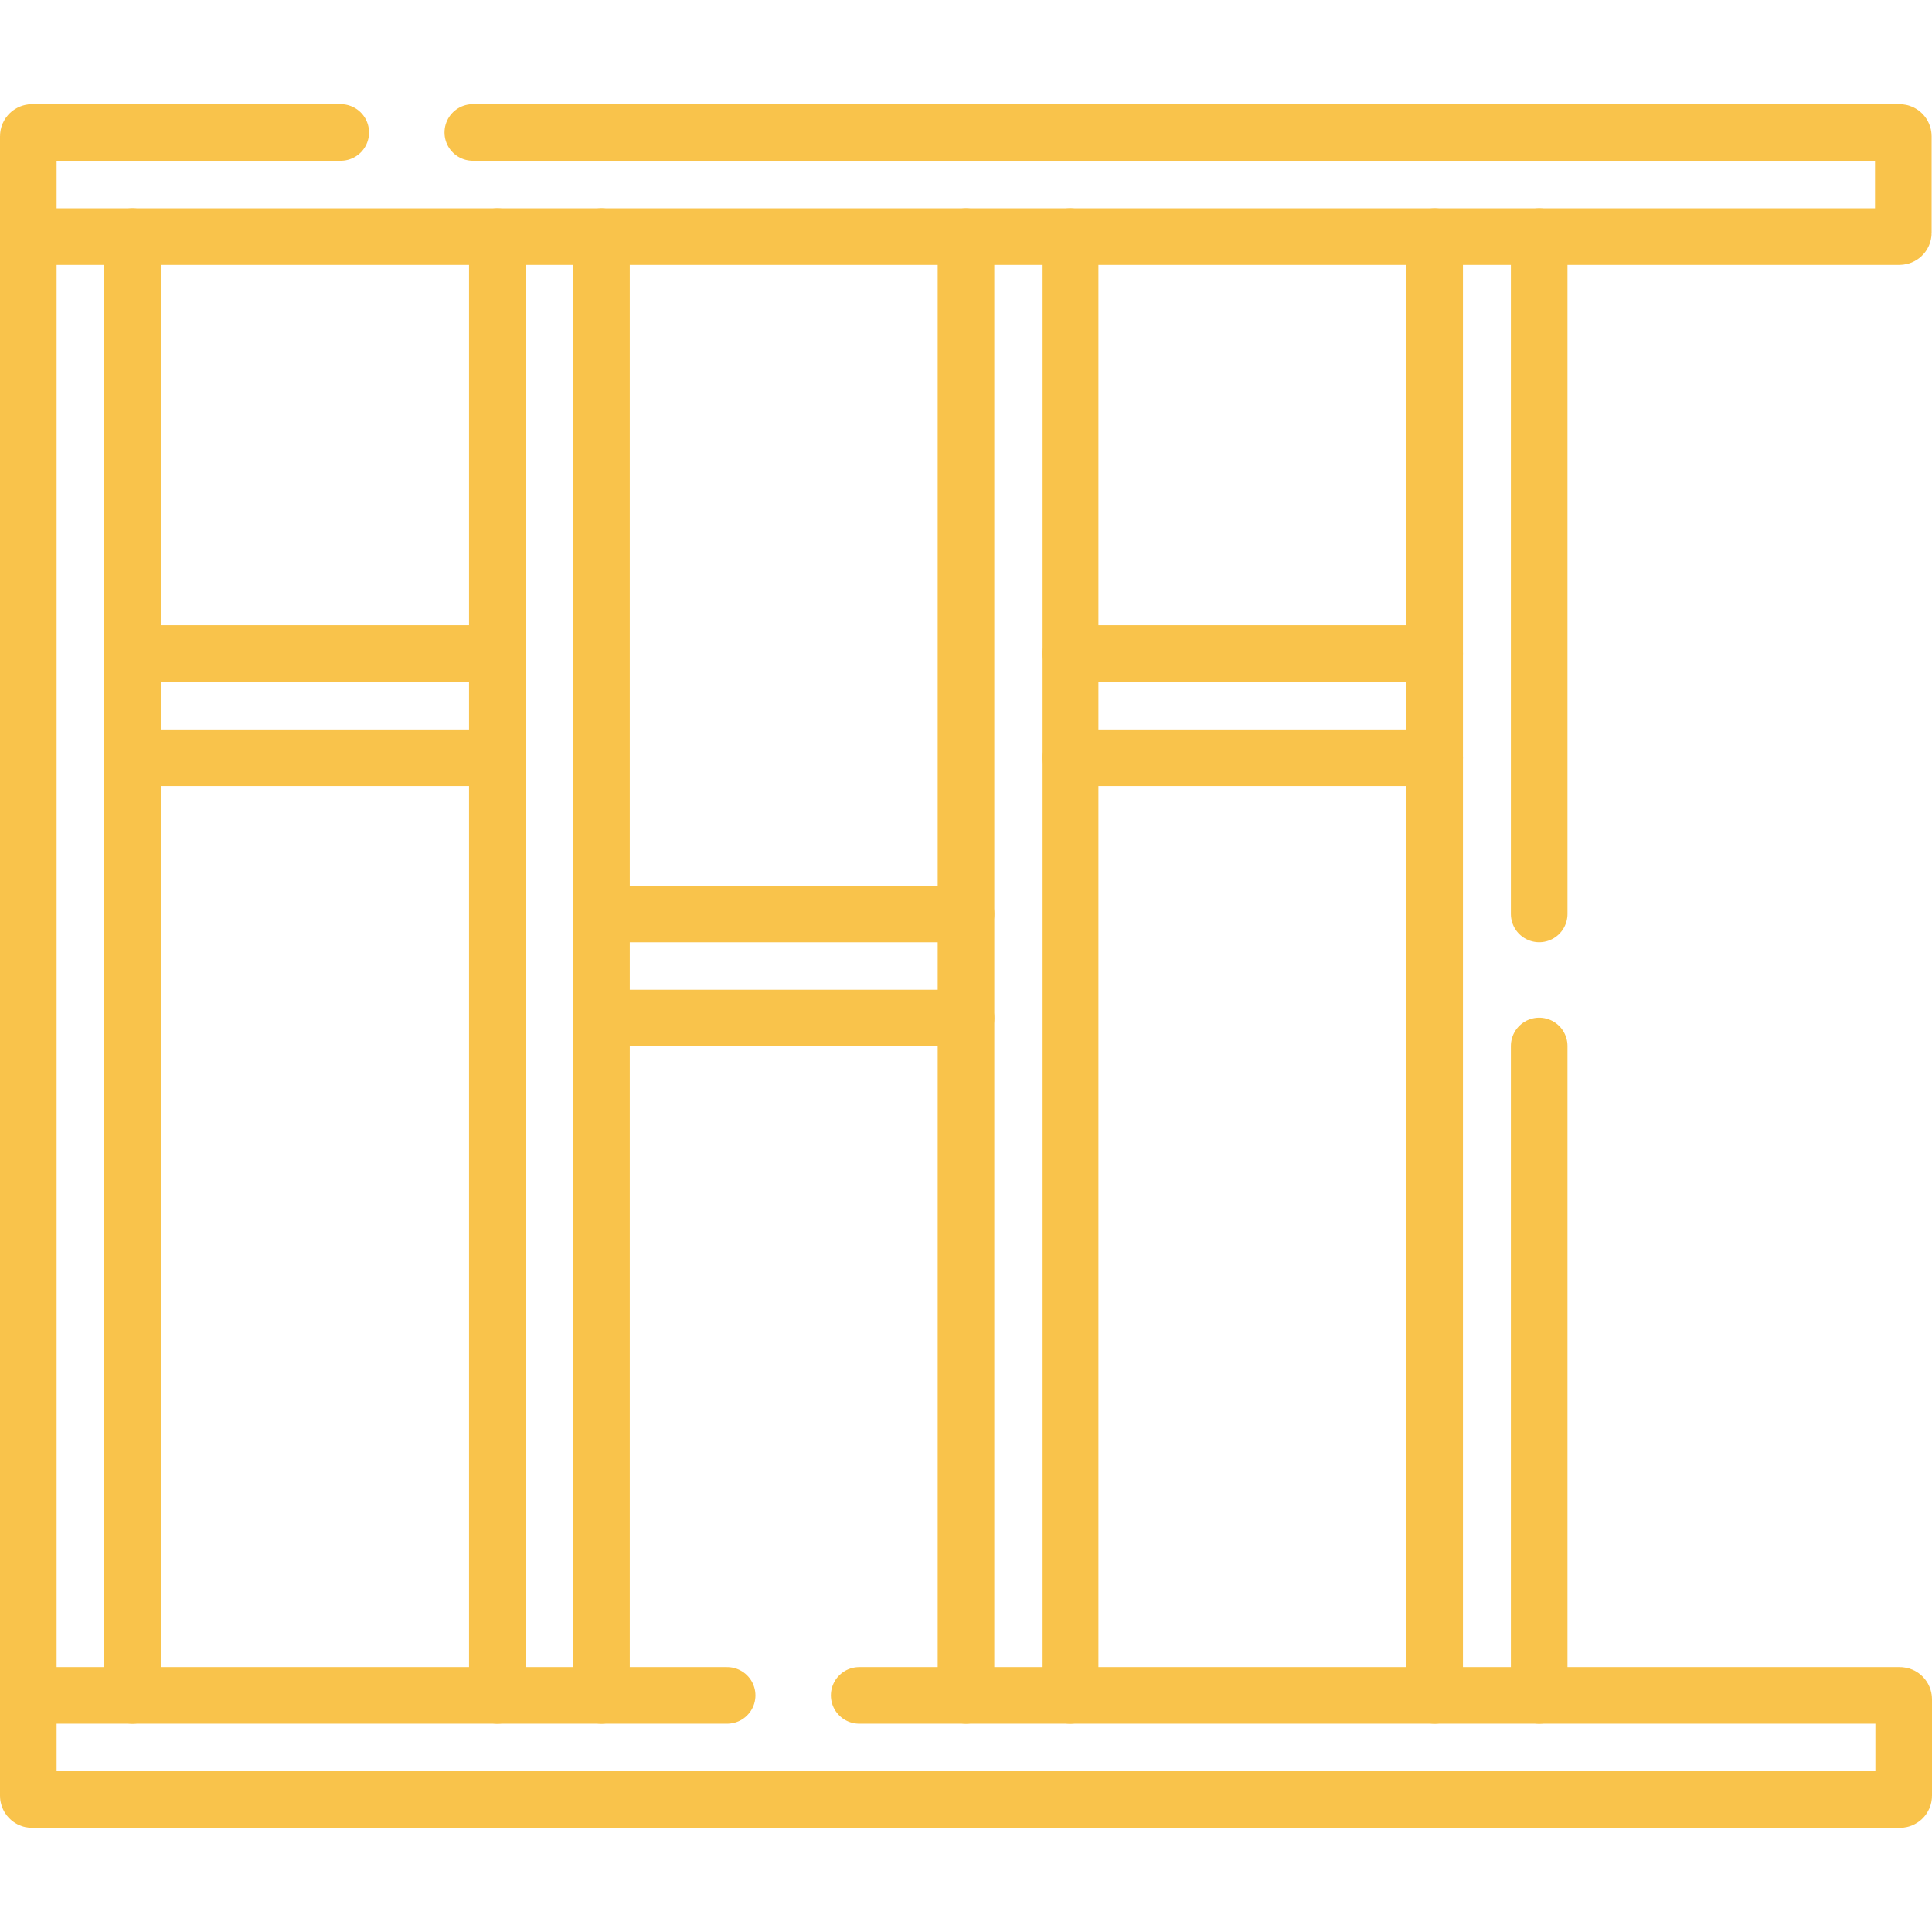
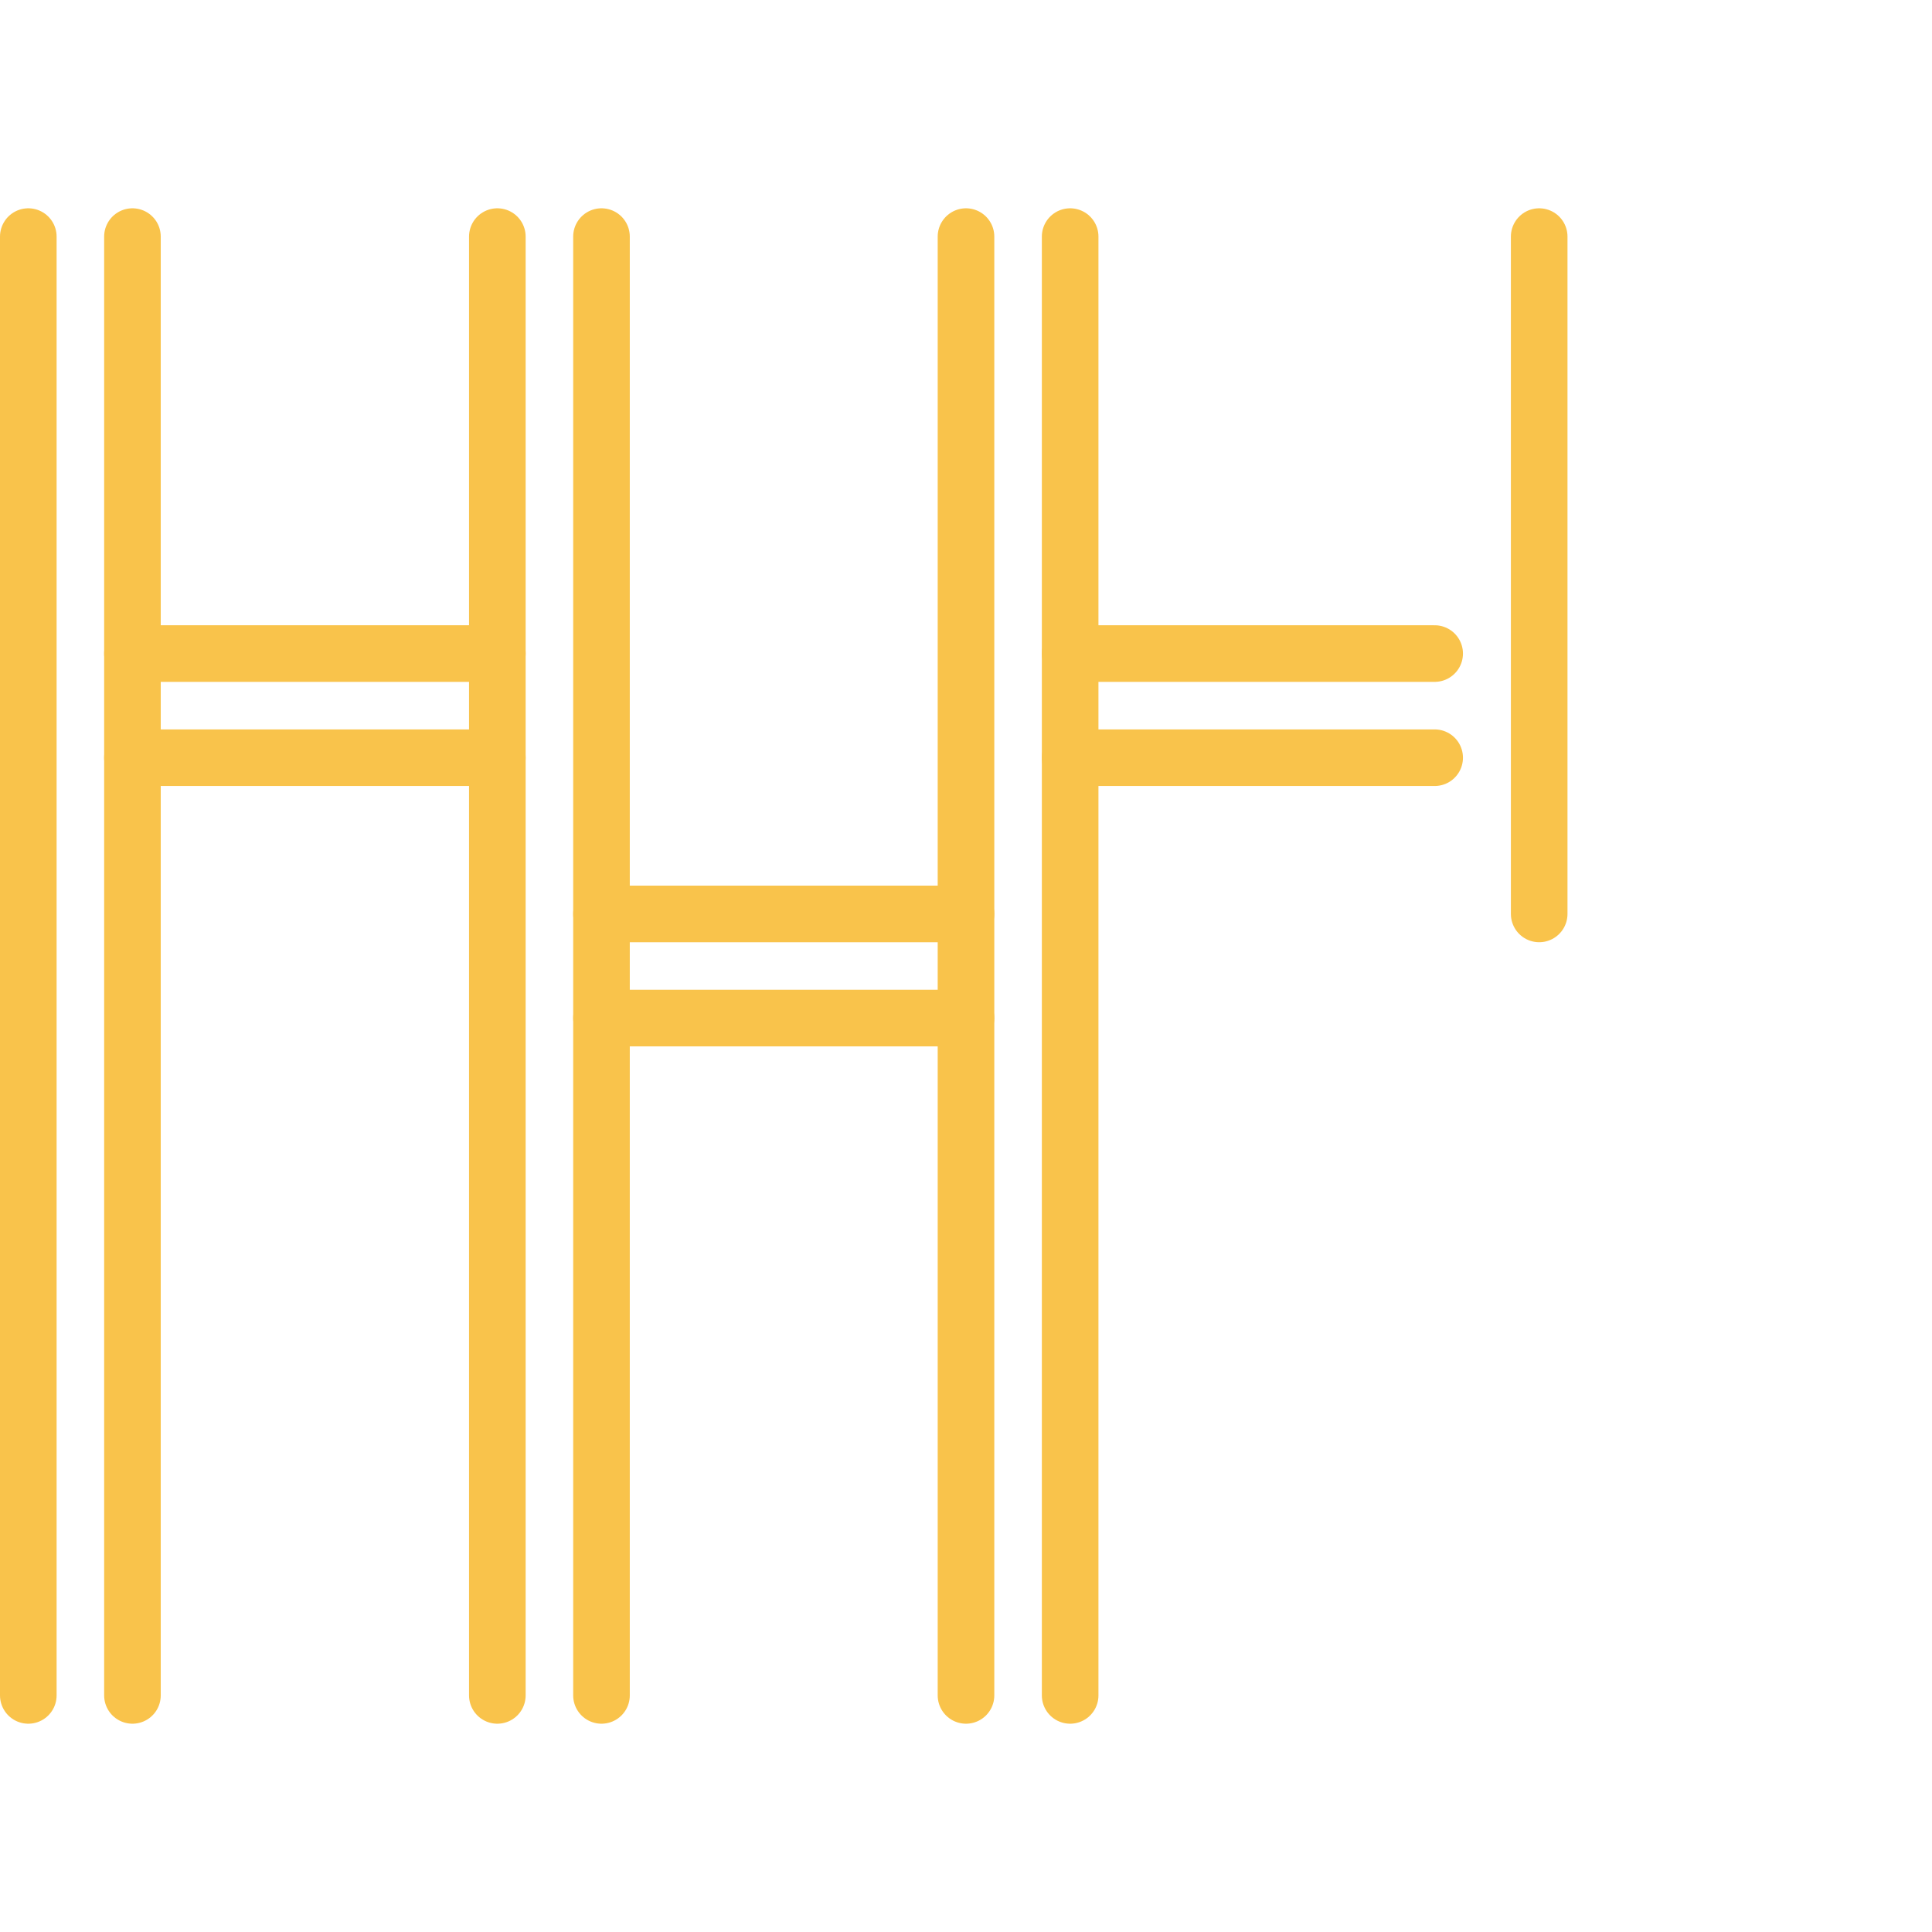
<svg xmlns="http://www.w3.org/2000/svg" version="1.1" id="Capa_1" x="0px" y="0px" viewBox="0 0 512 512" style="enable-background:new 0 0 512 512;" xml:space="preserve">
  <style type="text/css"> .st0{fill:none;stroke:#F9C34B;stroke-width:15;stroke-linecap:round;stroke-linejoin:round;stroke-miterlimit:10;} </style>
  <g>
-     <path class="st0" d="M125.3,35.1h378.1c0.6,0,1,0.5,1,1v25.6c0,0.6-0.5,1-1,1H7.5V36.1c0-0.6,0.5-1,1-1h81.8" />
-     <path class="st0" d="M227.7,449.3h275.8c0.6,0,1,0.5,1,1v25.6c0,0.6-0.5,1-1,1H8.5c-0.6,0-1-0.5-1-1v-26.6h185.2" />
    <line class="st0" x1="159.4" y1="242.2" x2="256" y2="242.2" />
    <line class="st0" x1="256" y1="269.8" x2="159.4" y2="269.8" />
    <line class="st0" x1="283.6" y1="173.2" x2="380.2" y2="173.2" />
    <line class="st0" x1="380.2" y1="200.8" x2="283.6" y2="200.8" />
    <line class="st0" x1="159.4" y1="62.7" x2="159.4" y2="449.3" />
    <line class="st0" x1="131.8" y1="449.3" x2="131.8" y2="62.7" />
    <line class="st0" x1="283.6" y1="62.7" x2="283.6" y2="449.3" />
    <line class="st0" x1="256" y1="449.3" x2="256" y2="62.7" />
-     <line class="st0" x1="407.9" y1="277.2" x2="407.9" y2="449.3" />
    <line class="st0" x1="407.9" y1="62.7" x2="407.9" y2="242.2" />
-     <line class="st0" x1="380.2" y1="449.3" x2="380.2" y2="62.7" />
    <line class="st0" x1="35.1" y1="200.8" x2="131.8" y2="200.8" />
    <line class="st0" x1="131.8" y1="173.2" x2="35.1" y2="173.2" />
    <line class="st0" x1="35.1" y1="62.7" x2="35.1" y2="449.3" />
    <line class="st0" x1="7.5" y1="449.3" x2="7.5" y2="62.7" />
  </g>
</svg>